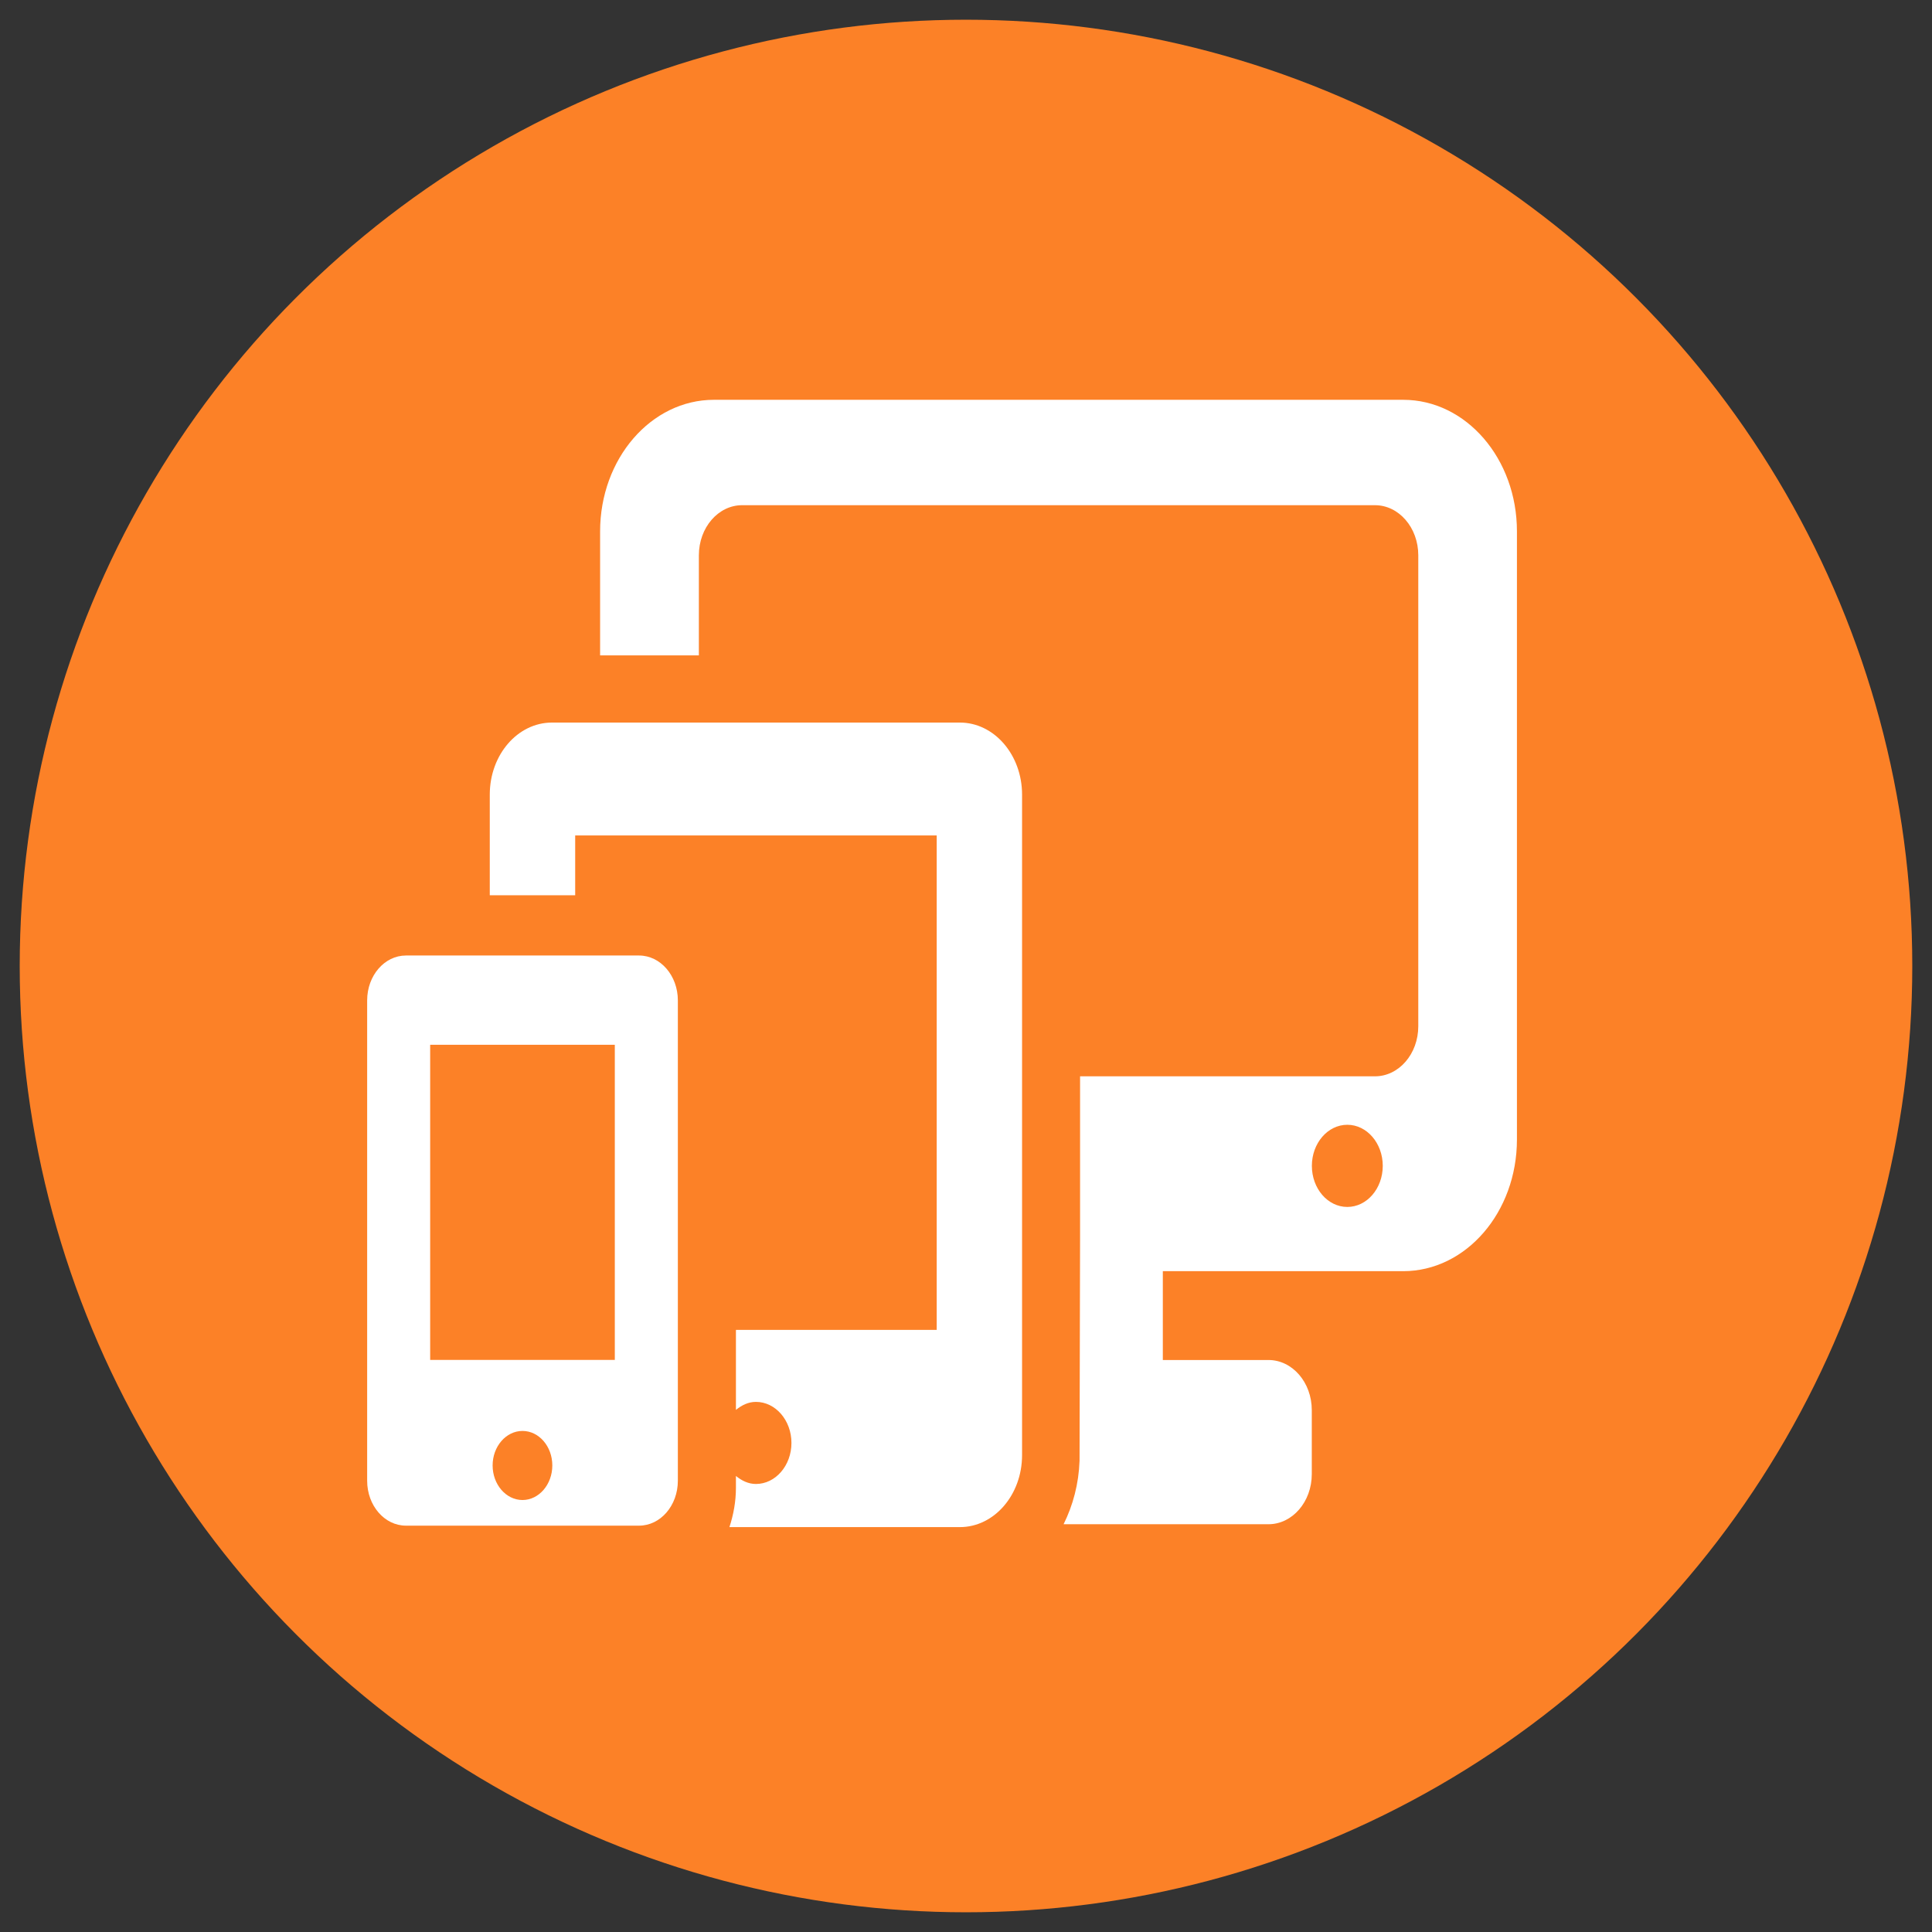
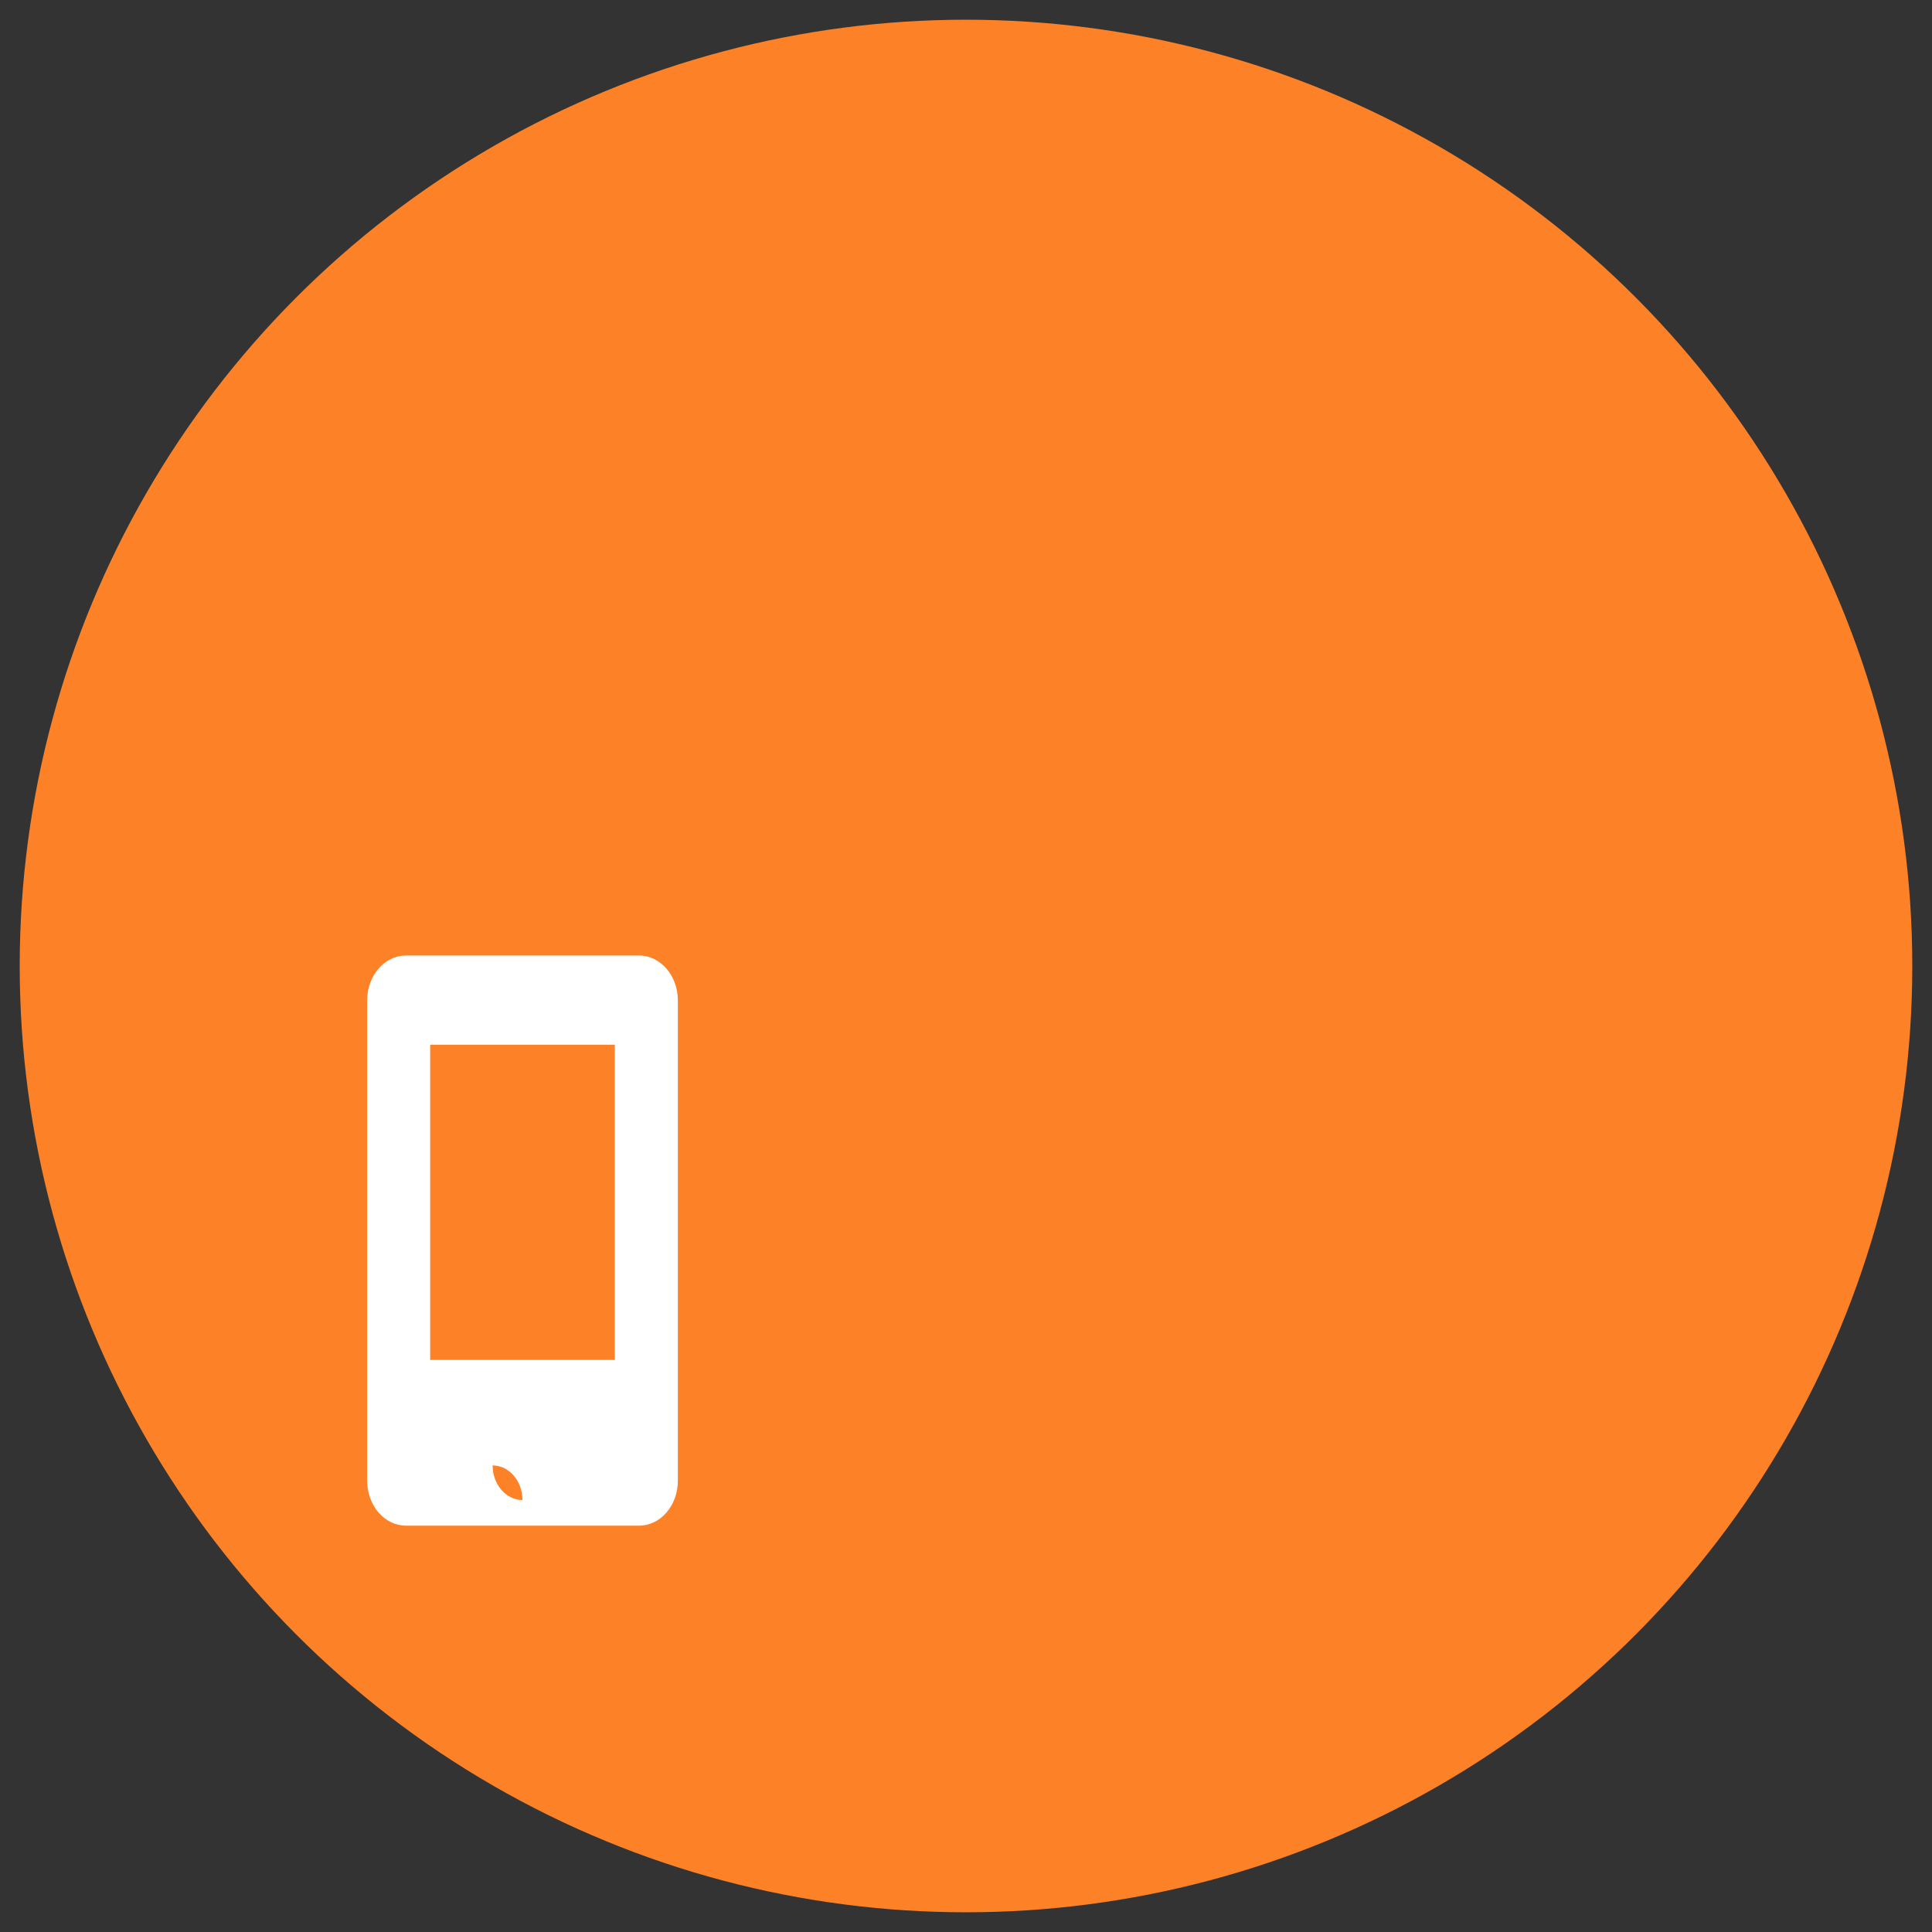
<svg xmlns="http://www.w3.org/2000/svg" version="1.1" id="Capa_1" x="0px" y="0px" width="49px" height="49px" viewBox="0 0 49 49" enable-background="new 0 0 49 49" xml:space="preserve">
  <rect x="0" y="0" width="49" height="49" fill="#333333" stroke="none" />
  <circle fill="#FC8127" cx="24.5" cy="24.5" r="24" />
  <g>
-     <path fill="#FFFFFF" d="M35.589,10.14H18.106c-1.594,0-2.886,1.495-2.886,3.339v3.143h2.505v-2.538   c0-0.703,0.491-1.271,1.097-1.271h16.05c0.606,0,1.099,0.568,1.099,1.271v11.943c0,0.703-0.492,1.271-1.099,1.271h-7.479v4.167   c0,0-0.011,5.537-0.013,5.585c-0.021,0.585-0.167,1.13-0.405,1.608h5.196c0.606,0,1.099-0.568,1.099-1.271v-1.623   c0-0.703-0.492-1.271-1.099-1.271h-2.679V32.24h6.095c1.595,0,2.886-1.496,2.886-3.34V13.479   C38.475,11.635,37.184,10.14,35.589,10.14z M34.171,30.611c-0.498,0-0.899-0.467-0.899-1.043c0-0.573,0.402-1.041,0.899-1.041   s0.899,0.468,0.899,1.041C35.07,30.145,34.667,30.611,34.171,30.611z" />
-     <path fill="#FFFFFF" d="M24.345,18.326H13.999c-0.87,0-1.577,0.817-1.577,1.825v2.555h2.166v-1.517h9.169v12.54h-5.092v2.029   c0.147-0.119,0.314-0.203,0.507-0.203c0.497,0,0.901,0.467,0.901,1.041s-0.404,1.041-0.901,1.041c-0.193,0-0.36-0.084-0.507-0.203   v0.297c0,0.354-0.063,0.688-0.165,1h5.845c0.87,0,1.577-0.817,1.577-1.826V20.151C25.921,19.143,25.214,18.326,24.345,18.326z" />
-     <path fill="#FFFFFF" d="M16.208,24.234h-5.912c-0.544,0-0.984,0.509-0.984,1.138v12.183c0,0.629,0.44,1.139,0.984,1.139h5.912   c0.544,0,0.984-0.51,0.984-1.139V25.373C17.192,24.744,16.751,24.234,16.208,24.234z M13.252,38.044   c-0.418,0-0.758-0.394-0.758-0.877c0-0.481,0.339-0.875,0.758-0.875c0.417,0,0.756,0.392,0.756,0.875S13.668,38.044,13.252,38.044z    M15.593,34.491H10.91v-7.993h4.683V34.491L15.593,34.491z" />
+     <path fill="#FFFFFF" d="M16.208,24.234h-5.912c-0.544,0-0.984,0.509-0.984,1.138v12.183c0,0.629,0.44,1.139,0.984,1.139h5.912   c0.544,0,0.984-0.51,0.984-1.139V25.373C17.192,24.744,16.751,24.234,16.208,24.234z M13.252,38.044   c-0.418,0-0.758-0.394-0.758-0.877c0.417,0,0.756,0.392,0.756,0.875S13.668,38.044,13.252,38.044z    M15.593,34.491H10.91v-7.993h4.683V34.491L15.593,34.491z" />
  </g>
</svg>